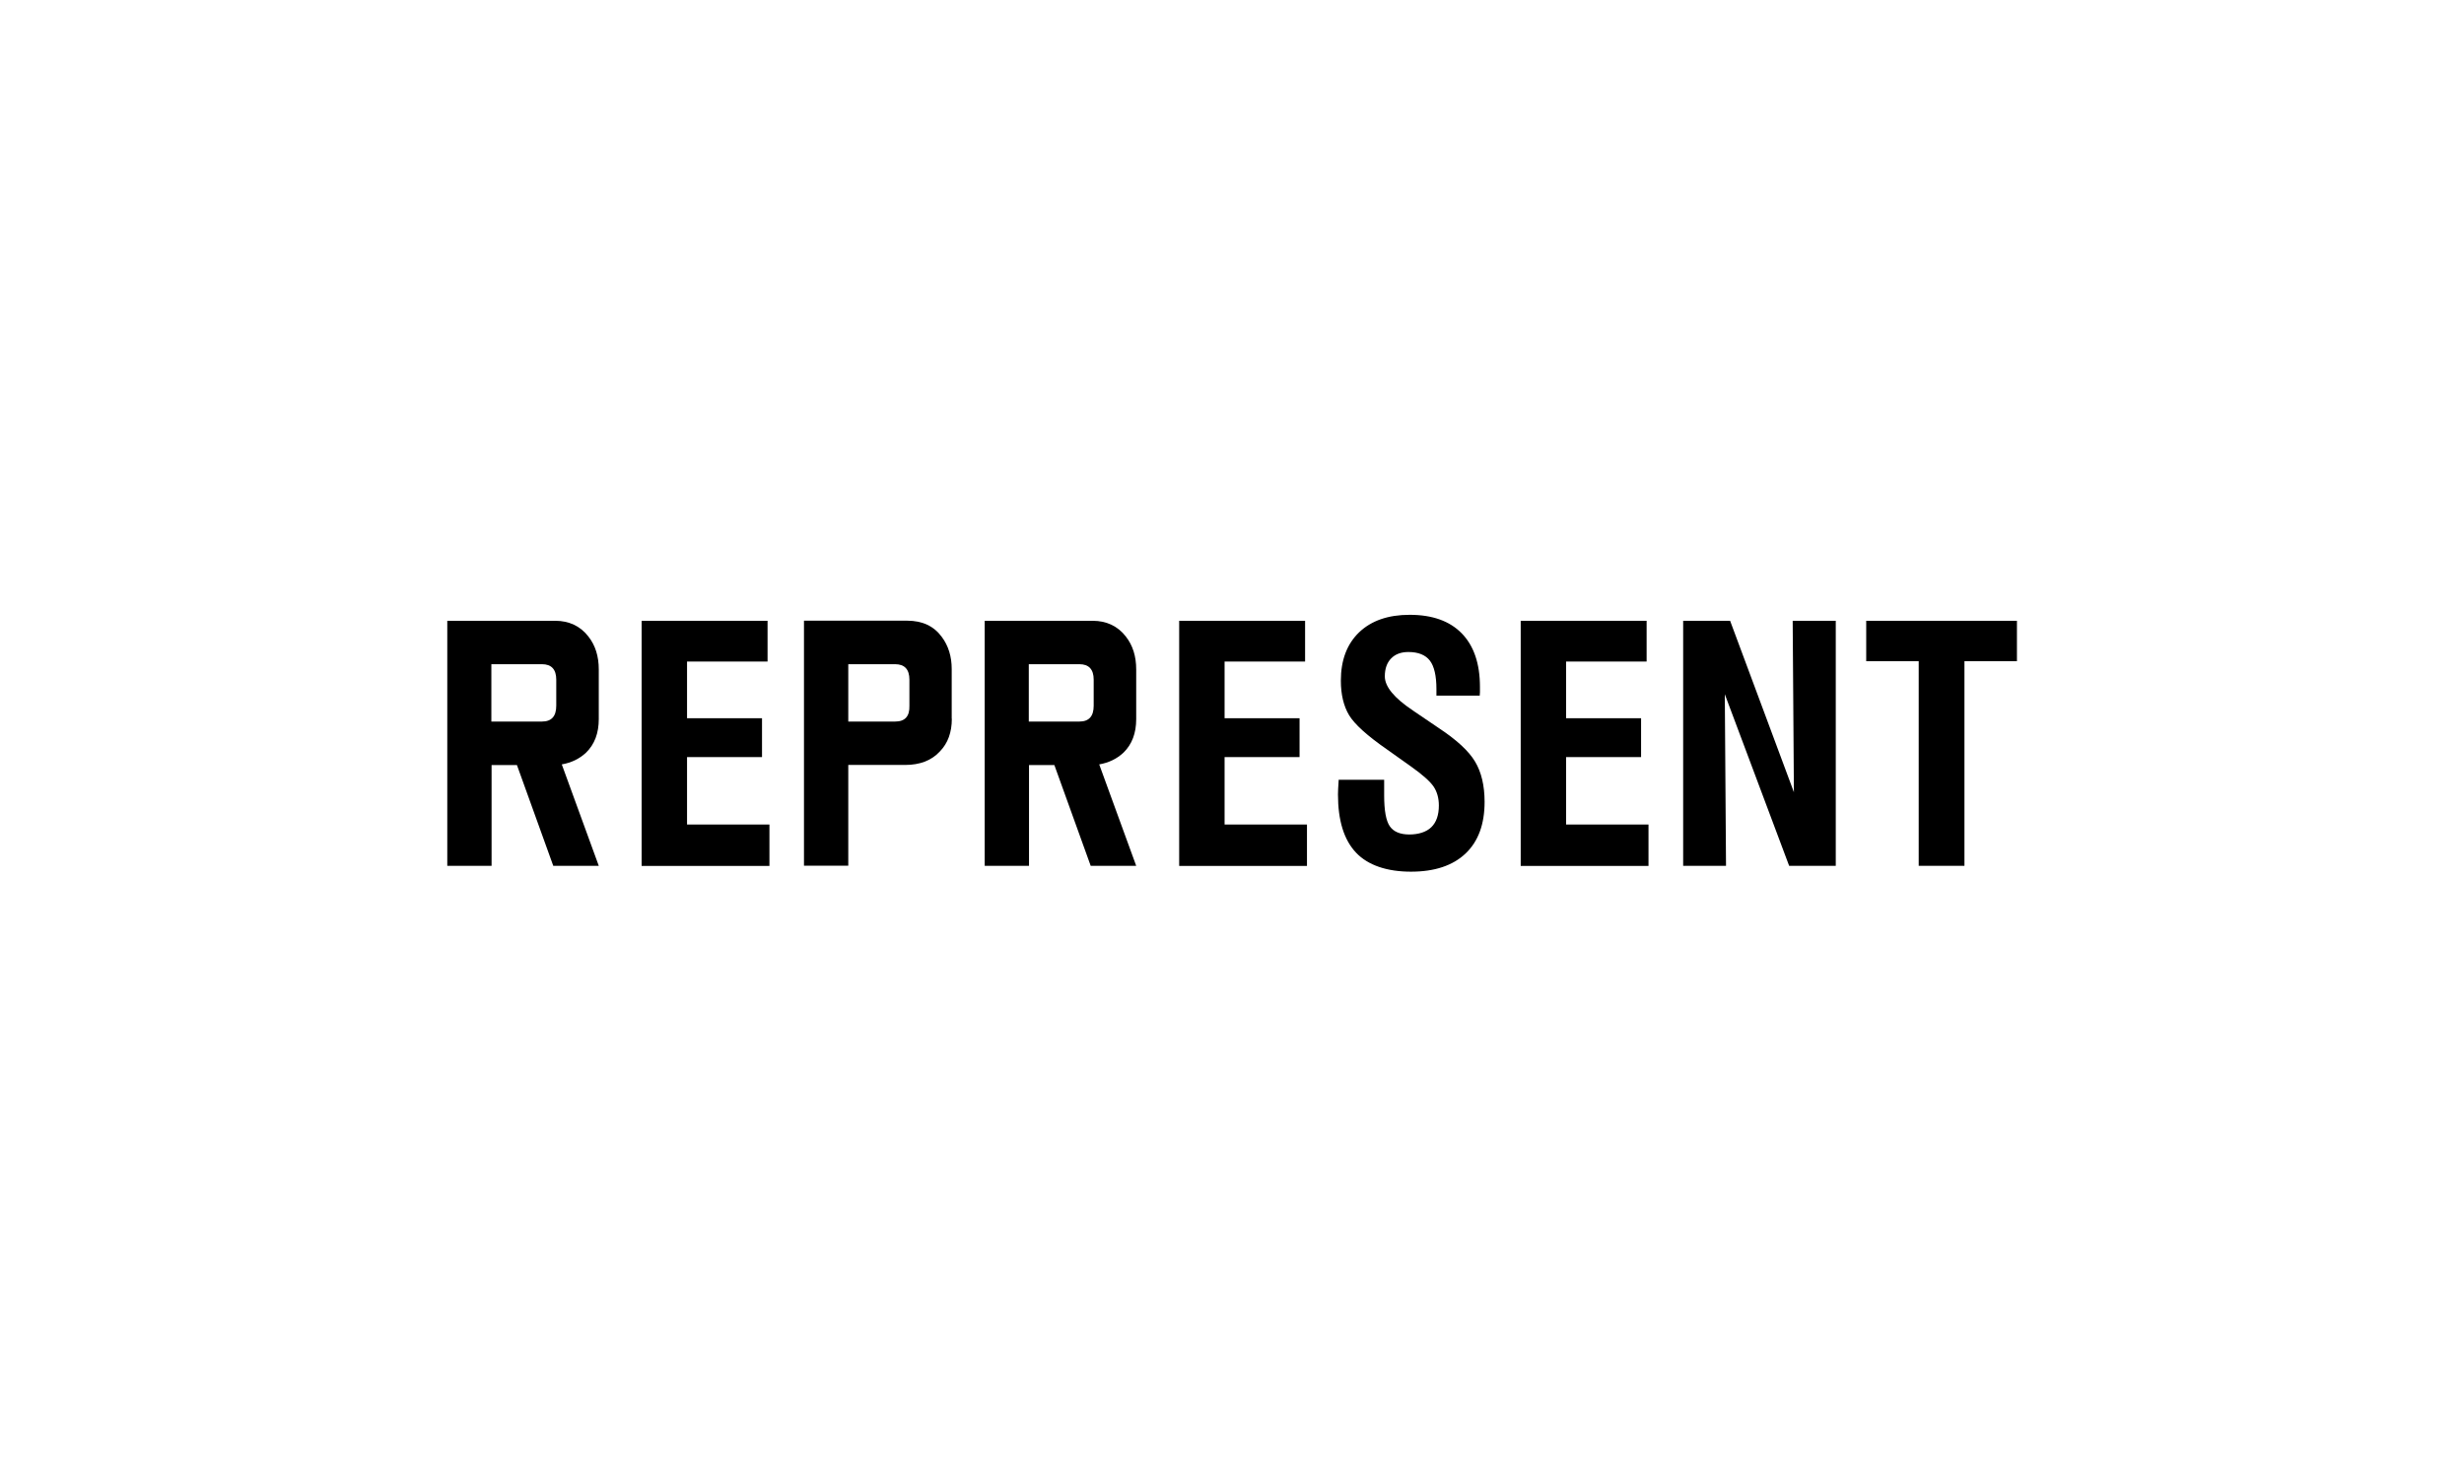
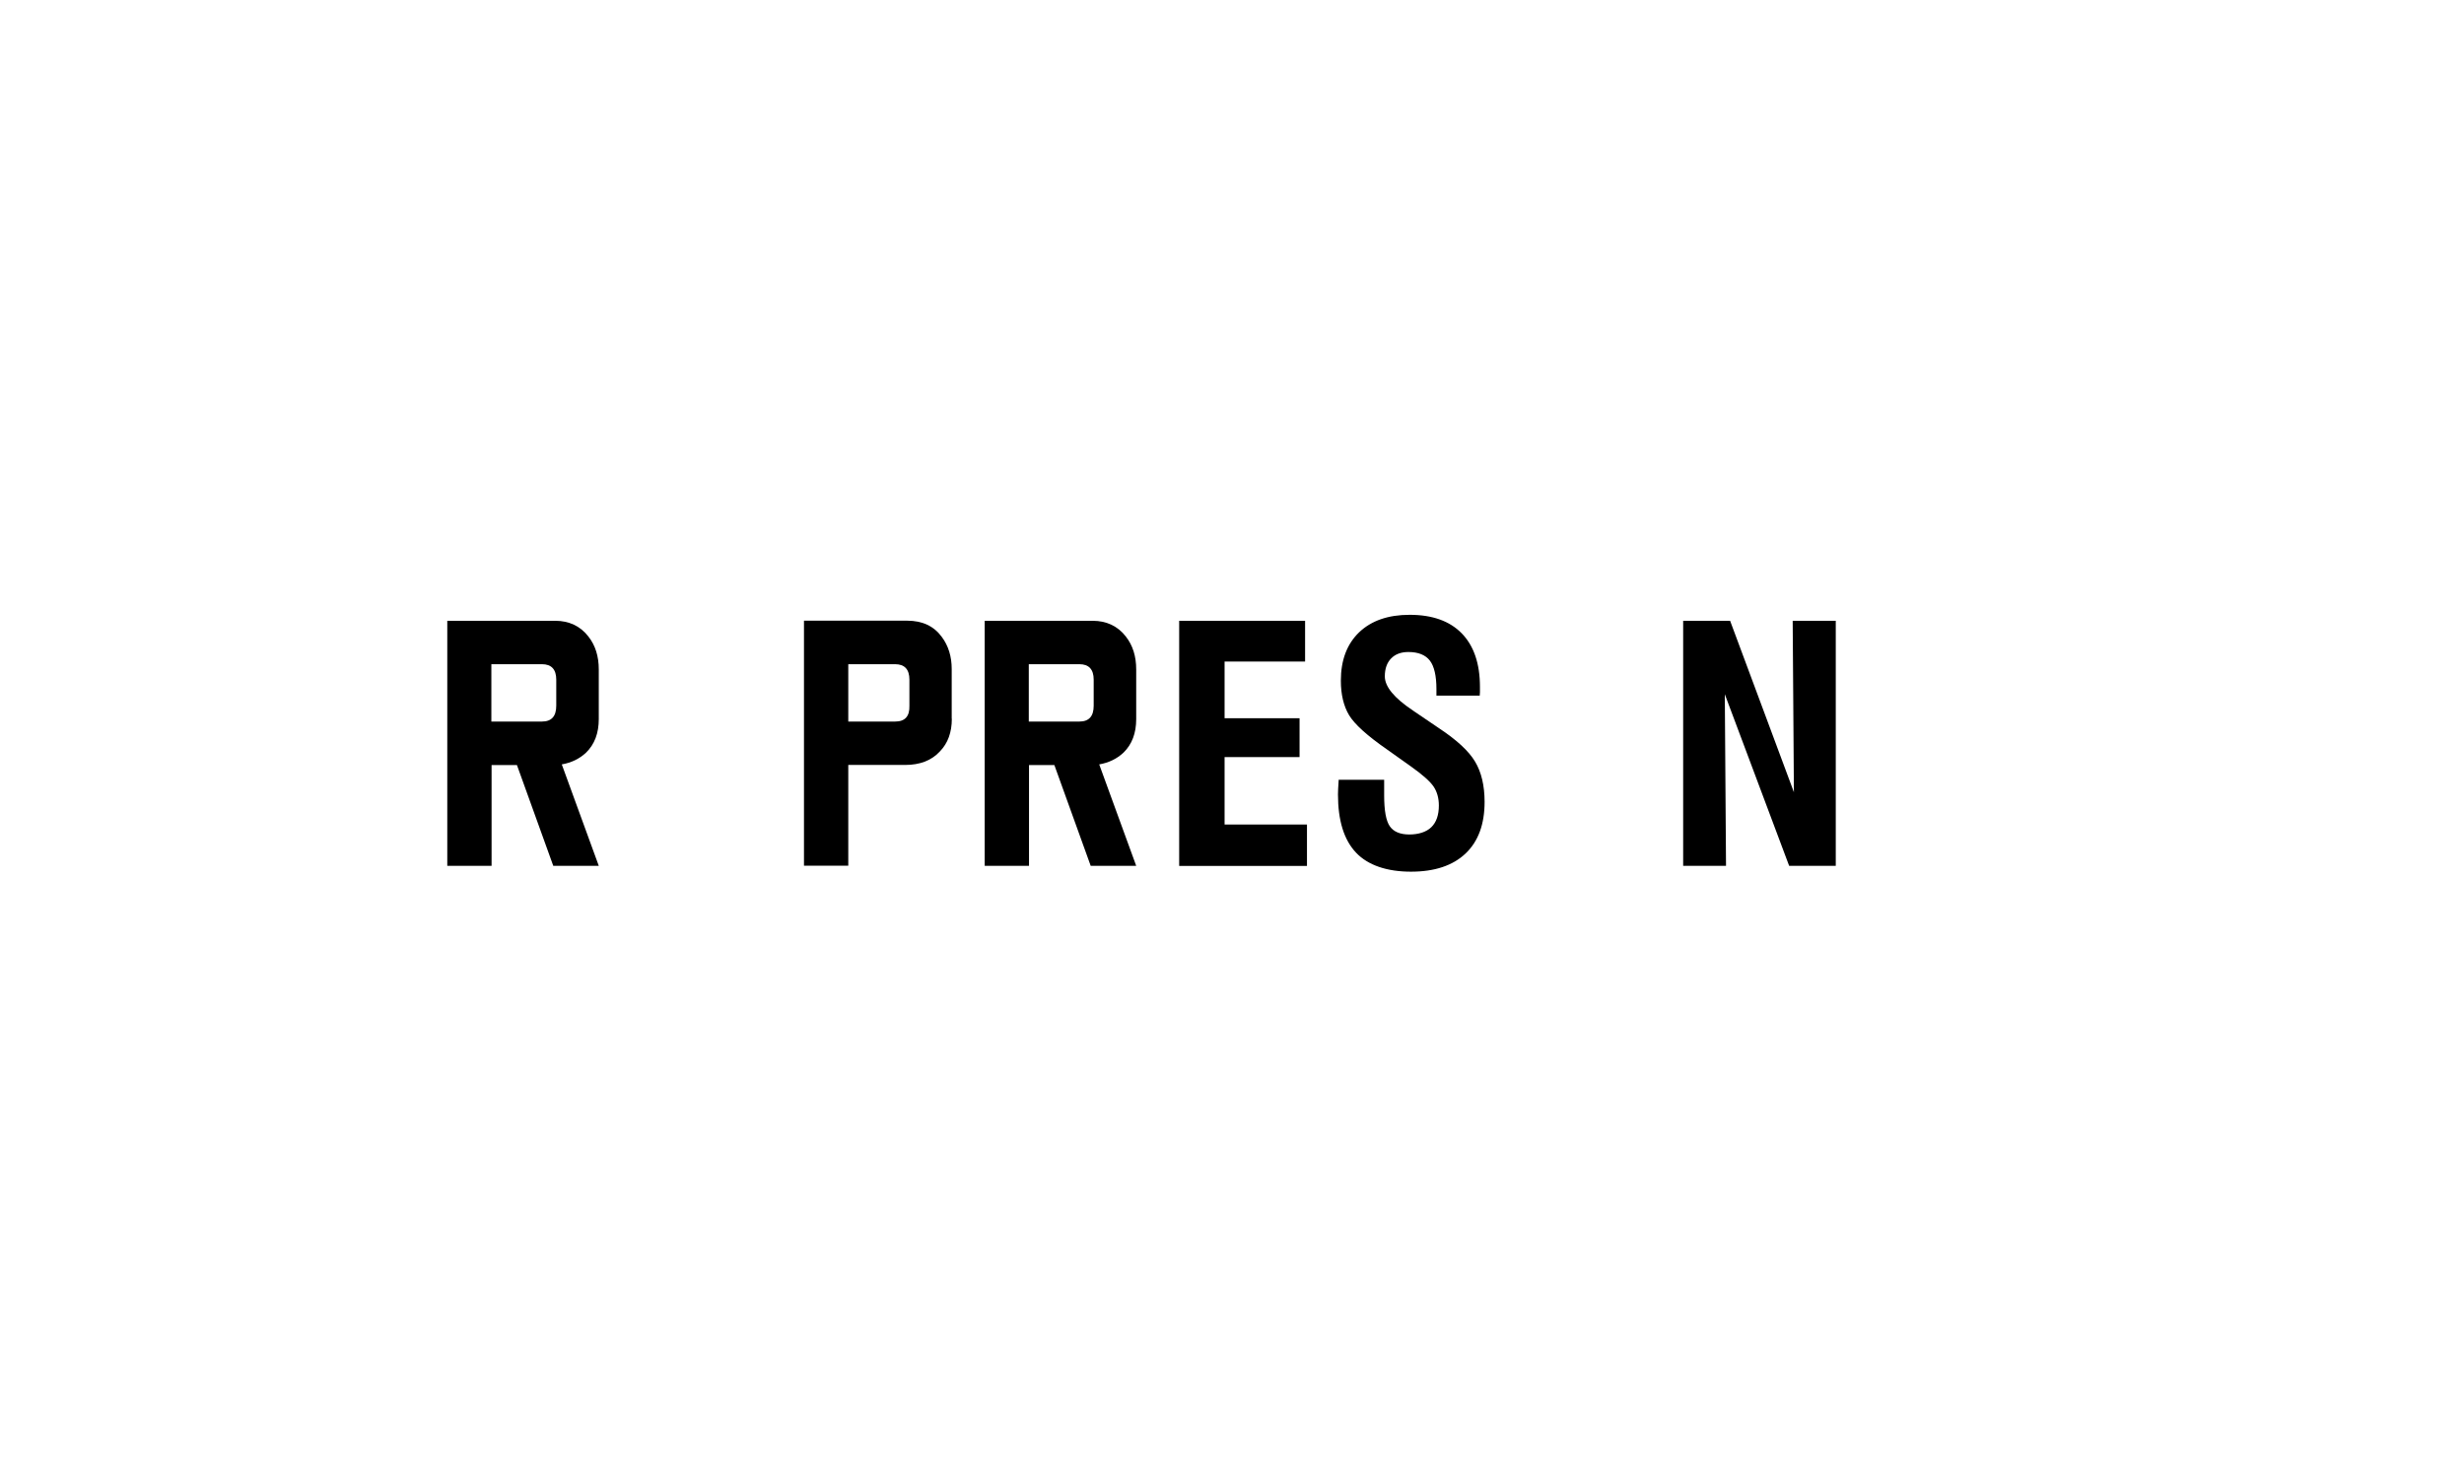
<svg xmlns="http://www.w3.org/2000/svg" id="Layer_1" data-name="Layer 1" viewBox="0 0 222.5 134">
-   <path d="M57.94,78.2v-22.13h11.37v3.68h-7.27v5.12h6.77v3.51h-6.77v6.09h7.44v3.74h-11.54Z" />
  <path d="M106.48,78.2v-22.13h11.37v3.68h-7.27v5.12h6.77v3.51h-6.77v6.09h7.44v3.74h-11.54,0Z" />
  <path d="M120.86,70.43h4.13v1.42c0,1.36.17,2.29.51,2.78s.93.74,1.76.74,1.54-.22,1.99-.66c.45-.44.68-1.09.68-1.96,0-.66-.16-1.23-.47-1.7-.32-.47-1-1.08-2.06-1.83l-2.11-1.5c-1.82-1.26-2.98-2.31-3.47-3.13-.49-.82-.74-1.86-.74-3.11,0-1.86.55-3.31,1.65-4.37,1.1-1.05,2.62-1.58,4.56-1.58,2.05,0,3.62.56,4.71,1.68,1.09,1.12,1.64,2.73,1.64,4.83,0,.21,0,.37,0,.49,0,.11-.01.21-.02.3h-3.91v-.59c0-1.2-.2-2.06-.59-2.57s-1.04-.78-1.94-.78c-.66,0-1.18.19-1.56.58-.38.39-.57.93-.57,1.62,0,.93.85,1.96,2.55,3.09.02,0,.03.02.04.03l2.27,1.54c1.62,1.07,2.72,2.08,3.29,3.04.57.95.86,2.17.86,3.64,0,2.01-.57,3.57-1.72,4.66s-2.79,1.64-4.93,1.64-3.88-.57-4.96-1.72c-1.09-1.15-1.63-2.9-1.63-5.26,0-.25.02-.66.06-1.24v-.09h0Z" />
-   <path d="M137.32,78.2v-22.13h11.37v3.68h-7.27v5.12h6.77v3.51h-6.77v6.09h7.44v3.74h-11.54Z" />
  <path d="M151.99,78.2v-22.13h4.24l5.76,15.48-.11-15.48h3.89v22.13h-4.21l-5.81-15.5.11,15.5s-3.88,0-3.88,0Z" />
-   <path d="M173.26,78.2v-18.48h-4.74v-3.65h13.61v3.65h-4.74v18.48h-4.13,0Z" />
  <path d="M54.06,78.2h-4.1l-3.28-9.1h-2.29v9.1h-4v-22.13h9.77c1.2,0,2.25.47,2.98,1.43.62.79.93,1.77.93,2.97v4.48c0,1.27-.38,2.28-1.15,3.03-.6.56-1.33.91-2.19,1.06l3.34,9.16h0ZM50.23,63.74v-2.35c0-.93-.43-1.4-1.29-1.4h-4.57v5.18h4.57c.86,0,1.29-.47,1.29-1.43Z" />
  <path d="M102.59,78.2h-4.1l-3.28-9.1h-2.29v9.1h-4v-22.13h9.77c1.2,0,2.25.47,2.98,1.43.62.79.93,1.77.93,2.97v4.48c0,1.27-.38,2.28-1.15,3.03-.6.56-1.33.91-2.19,1.06l3.34,9.16h0ZM98.76,63.74v-2.35c0-.93-.43-1.4-1.29-1.4h-4.57v5.18h4.57c.86,0,1.29-.47,1.29-1.43h0Z" />
  <path d="M85.95,64.92c0,1.21-.35,2.2-1.07,2.94-.75.82-1.8,1.23-3.15,1.23h-5.13v9.1h-4v-22.13h9.32c1.37,0,2.41.49,3.12,1.46.6.8.9,1.77.9,2.91v4.48h0ZM82.12,63.74v-2.35c0-.93-.43-1.4-1.29-1.4h-4.23v5.18h4.23c.89,0,1.32-.47,1.29-1.43Z" />
</svg>